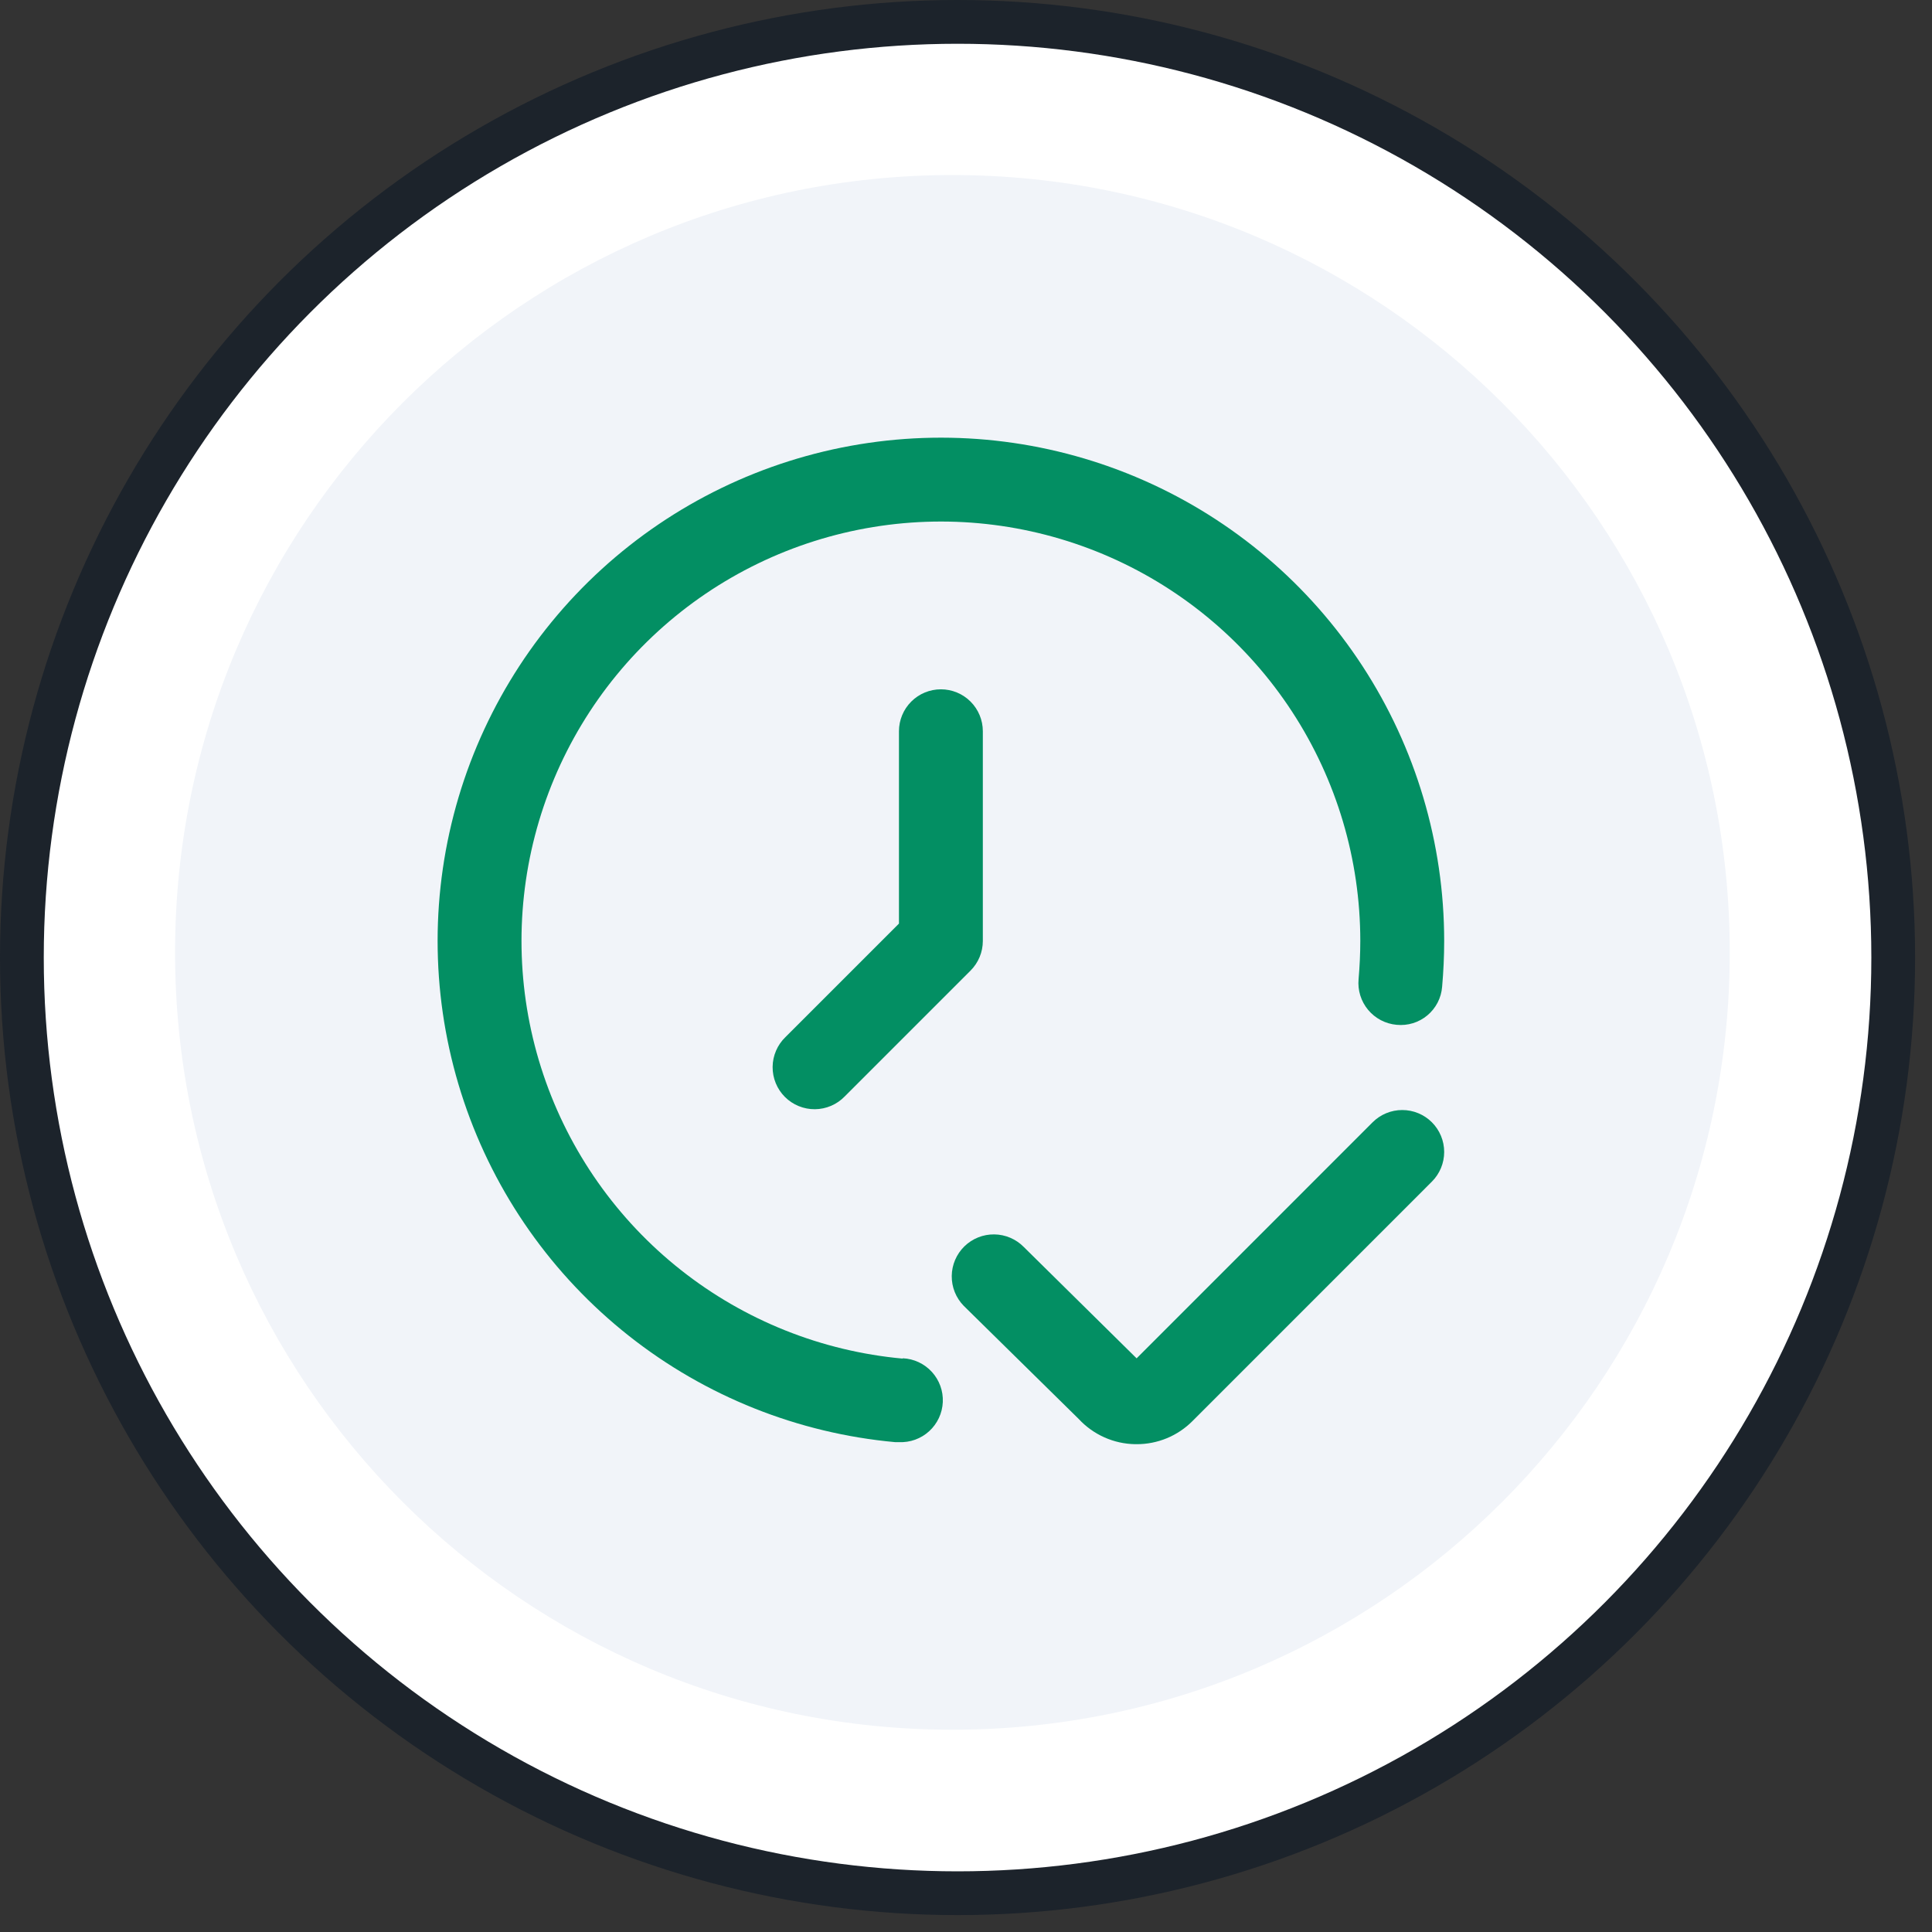
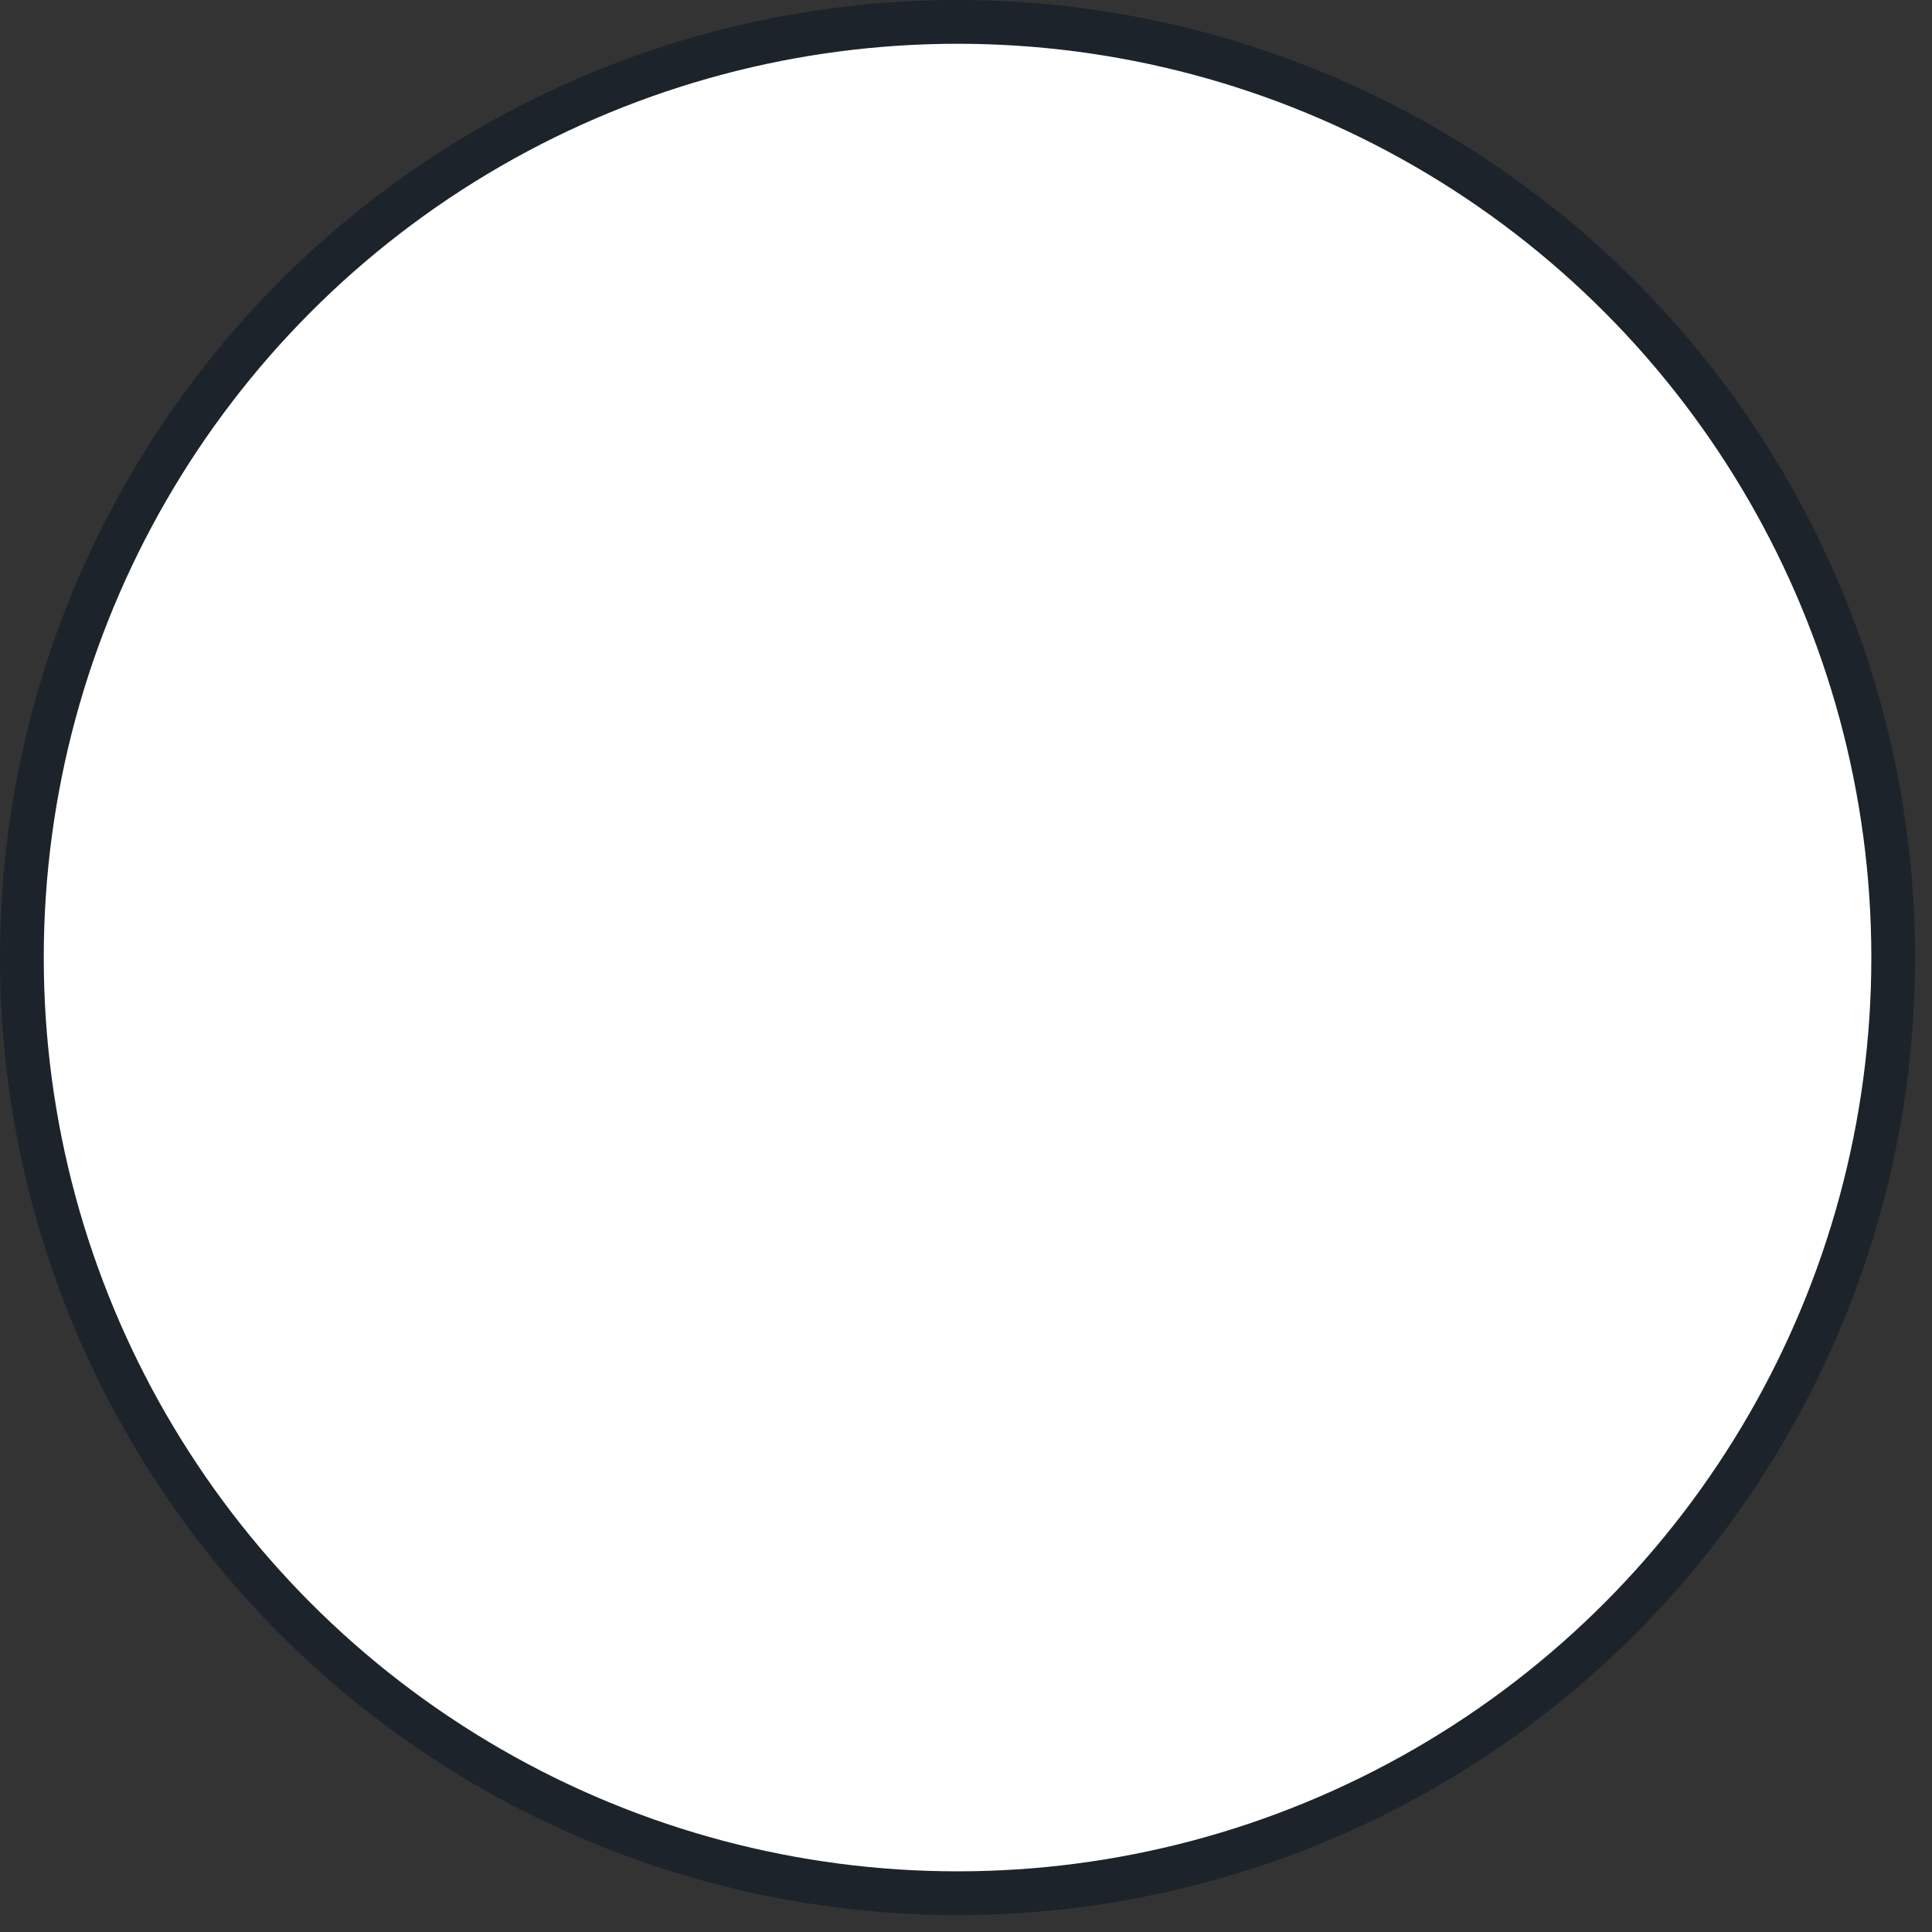
<svg xmlns="http://www.w3.org/2000/svg" width="150" height="150" viewBox="0 0 150 150" fill="none">
  <rect x="0" y="0" width="150" height="150" fill="#333333" stroke="none" />
  <circle cx="74.344" cy="74.344" r="72.645" fill="white" stroke="#1C232B" stroke-width="3.398" />
-   <path d="M73.945 134.296C107.277 134.296 134.298 107.275 134.298 73.943C134.298 40.611 107.277 13.59 73.945 13.59C40.613 13.59 13.592 40.611 13.592 73.943C13.592 107.275 40.613 134.296 73.945 134.296Z" fill="#F1F4F9" />
  <g clip-path="url(#clip0_600_192)">
-     <path d="M111.173 87.135C110.562 86.525 109.734 86.182 108.87 86.182C108.007 86.182 107.179 86.525 106.568 87.135L88.246 105.461L79.493 96.822C78.888 96.203 78.062 95.849 77.197 95.838C76.331 95.827 75.497 96.161 74.877 96.765C74.258 97.37 73.903 98.196 73.893 99.061C73.882 99.927 74.216 100.761 74.82 101.381L83.755 110.173C84.316 110.777 84.993 111.262 85.745 111.597C86.498 111.933 87.311 112.113 88.135 112.126H88.242C89.05 112.129 89.85 111.971 90.597 111.662C91.343 111.353 92.02 110.899 92.589 110.326L111.173 91.739C111.783 91.129 112.126 90.301 112.126 89.437C112.126 88.574 111.783 87.746 111.173 87.135V87.135Z" fill="#038F63" />
-     <path d="M70.088 105.482C63.8 104.907 57.815 102.517 52.862 98.602C47.908 94.688 44.199 89.417 42.187 83.433C40.175 77.448 39.946 71.007 41.528 64.895C43.11 58.783 46.435 53.262 51.098 49.005C55.761 44.749 61.562 41.94 67.792 40.92C74.023 39.9 80.416 40.714 86.193 43.262C91.97 45.811 96.881 49.983 100.329 55.273C103.777 60.562 105.613 66.739 105.613 73.053C105.613 74.053 105.564 75.043 105.48 76.019C105.44 76.446 105.485 76.877 105.612 77.287C105.739 77.696 105.945 78.076 106.22 78.406C106.494 78.736 106.831 79.007 107.211 79.207C107.591 79.406 108.006 79.528 108.433 79.566C108.86 79.608 109.291 79.566 109.701 79.44C110.111 79.314 110.492 79.107 110.821 78.832C111.15 78.557 111.421 78.219 111.618 77.838C111.814 77.456 111.933 77.04 111.966 76.612C112.07 75.43 112.126 74.248 112.126 73.053C112.125 65.476 109.922 58.063 105.784 51.716C101.646 45.368 95.752 40.361 88.82 37.304C81.887 34.246 74.216 33.27 66.738 34.494C59.261 35.718 52.301 39.09 46.705 44.198C41.11 49.307 37.12 55.932 35.222 63.267C33.324 70.603 33.6 78.332 36.016 85.513C38.431 92.695 42.883 99.019 48.828 103.716C54.774 108.413 61.956 111.28 69.502 111.968H69.798C70.662 112.006 71.505 111.7 72.143 111.117C72.781 110.533 73.161 109.72 73.199 108.857C73.238 107.993 72.931 107.15 72.348 106.512C71.764 105.874 70.952 105.494 70.088 105.456V105.482Z" fill="#038F63" />
-     <path d="M69.795 56.774V71.707L60.98 80.521C60.669 80.822 60.421 81.181 60.251 81.578C60.08 81.975 59.99 82.403 59.986 82.835C59.983 83.267 60.065 83.696 60.229 84.097C60.392 84.497 60.634 84.86 60.94 85.166C61.246 85.472 61.609 85.713 62.01 85.877C62.41 86.041 62.839 86.123 63.271 86.12C63.703 86.116 64.13 86.026 64.528 85.855C64.925 85.685 65.284 85.437 65.585 85.126L75.353 75.357C75.964 74.746 76.307 73.918 76.307 73.055V56.774C76.307 55.91 75.964 55.082 75.354 54.471C74.743 53.861 73.915 53.518 73.051 53.518C72.188 53.518 71.359 53.861 70.749 54.471C70.138 55.082 69.795 55.91 69.795 56.774V56.774Z" fill="#038F63" />
-   </g>
+     </g>
  <defs>
    <clipPath id="clip0_600_192">
-       <rect width="78.149" height="78.149" fill="white" transform="translate(33.977 33.98)" />
-     </clipPath>
+       </clipPath>
  </defs>
</svg>